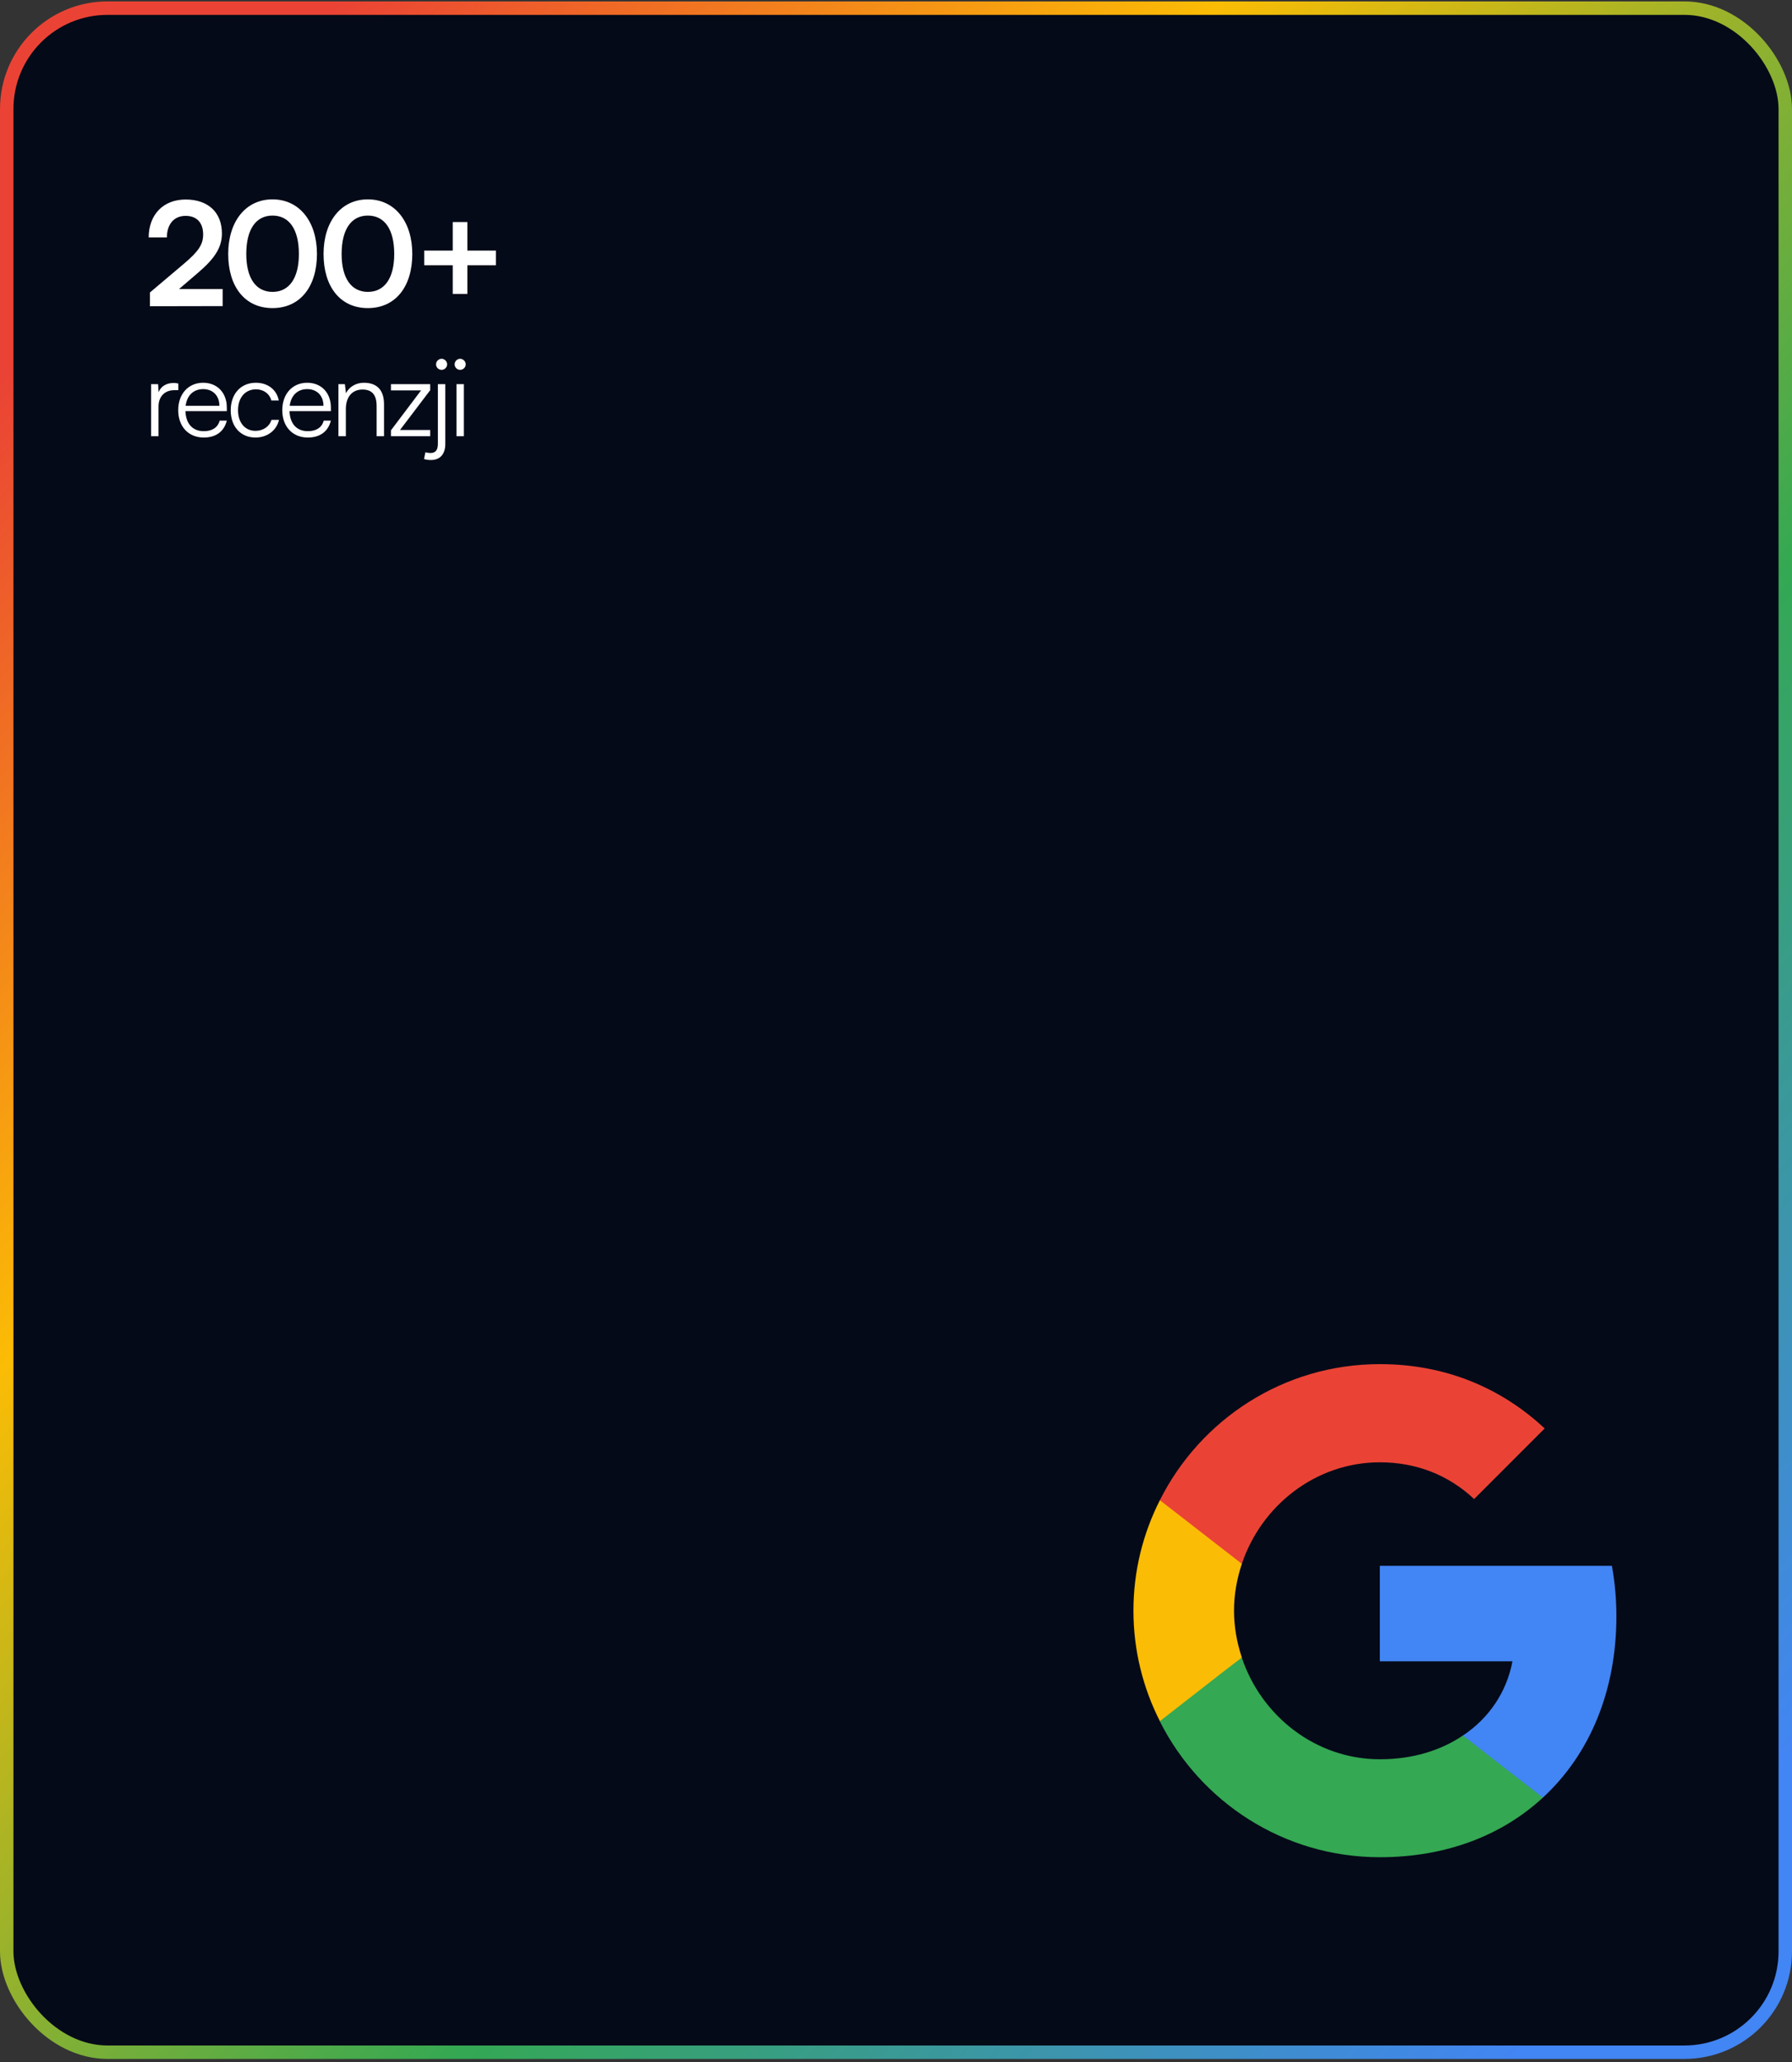
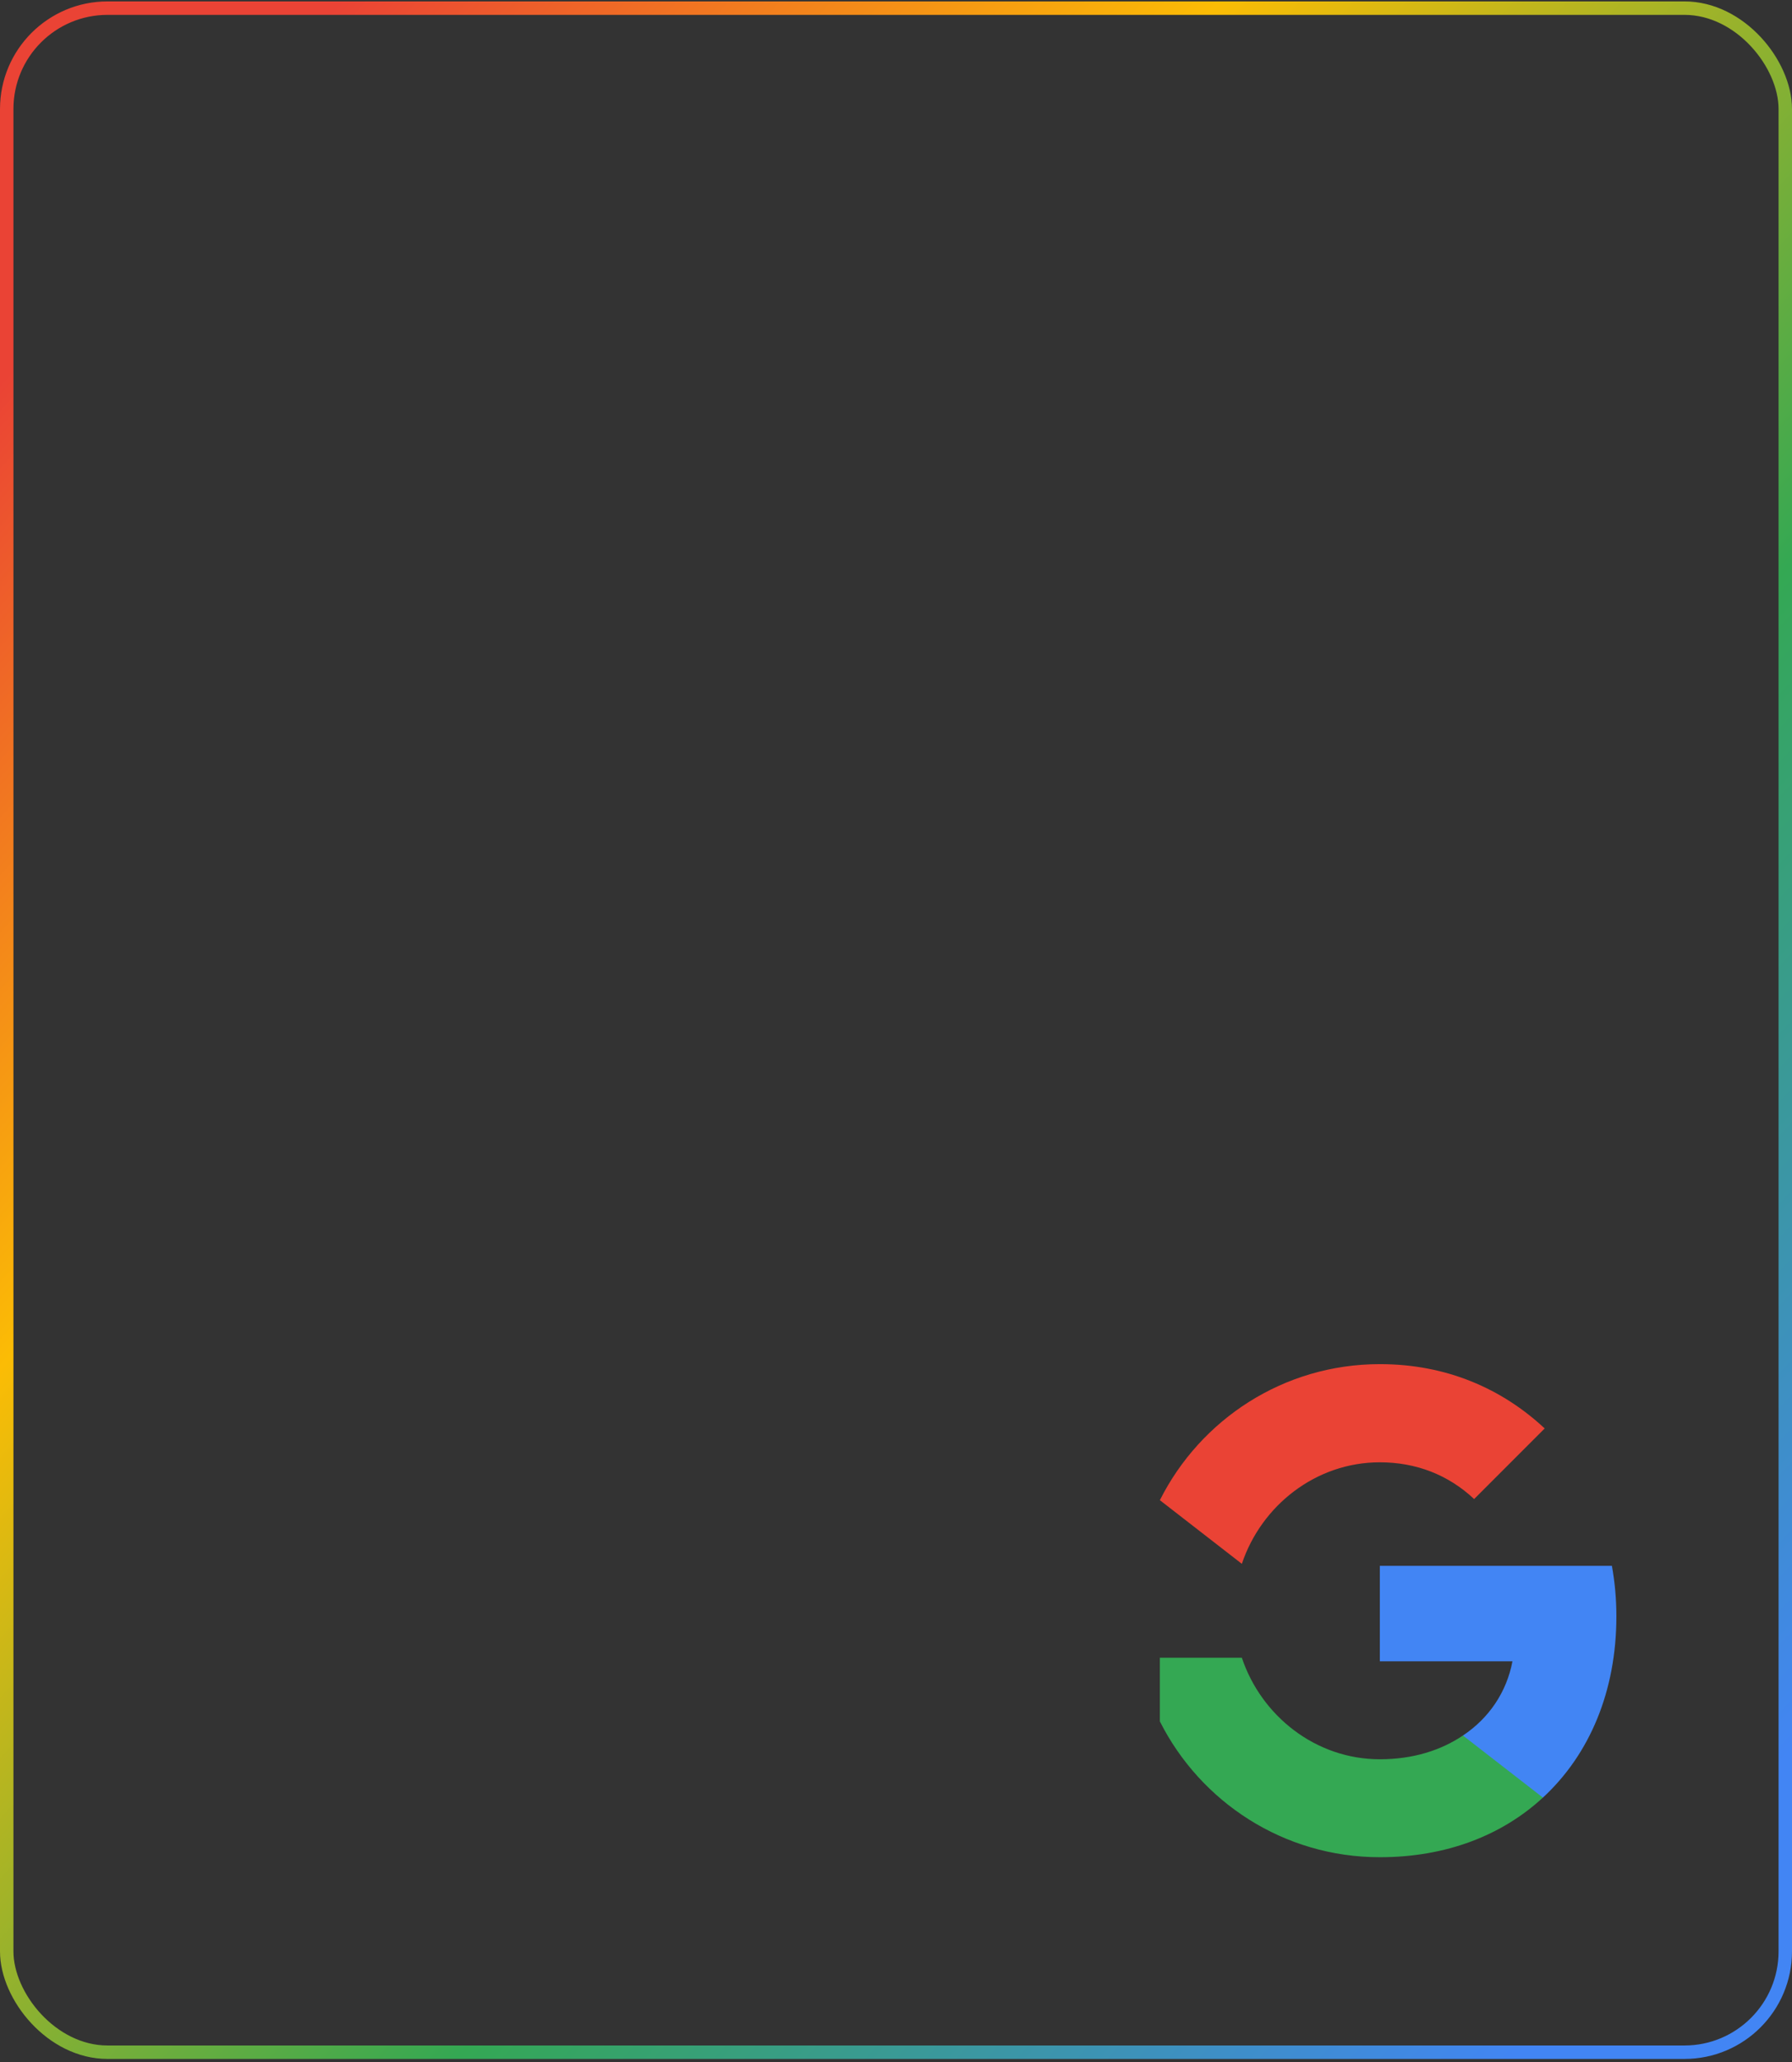
<svg xmlns="http://www.w3.org/2000/svg" width="400" height="460" viewBox="0 0 400 460" fill="none">
  <rect x="0" y="0" width="400" height="460" fill="#333333" stroke="none" />
-   <rect x="1.5" y="1.816" width="397" height="456" rx="22.5" fill="#050A18" />
  <rect x="1.5" y="1.816" width="397" height="456" rx="22.5" stroke="url(#paint0_linear_1410_1834)" stroke-width="3" />
-   <path d="M49.696 68.284L33.472 68.316V65.244L41.12 58.78C44.288 56.092 45.344 54.556 45.344 52.316C45.344 49.66 43.904 48.156 41.44 48.156C38.88 48.156 37.28 49.948 37.248 52.956H33.184C33.216 47.836 36.48 44.508 41.44 44.508C46.432 44.508 49.536 47.356 49.536 52.092C49.536 55.356 47.744 57.82 44.192 60.86L39.968 64.476H49.696V68.284ZM50.94 56.668C50.94 49.404 54.844 44.476 60.828 44.476C66.812 44.476 70.748 49.404 70.748 56.668C70.748 63.9 67.036 68.732 60.828 68.732C54.62 68.732 50.94 63.9 50.94 56.668ZM54.972 56.668C54.972 62.076 57.148 65.116 60.828 65.116C64.54 65.116 66.716 62.076 66.716 56.668C66.716 51.132 64.54 48.092 60.828 48.092C57.148 48.092 54.972 51.132 54.972 56.668ZM72.222 56.668C72.222 49.404 76.126 44.476 82.11 44.476C88.094 44.476 92.03 49.404 92.03 56.668C92.03 63.9 88.318 68.732 82.11 68.732C75.902 68.732 72.222 63.9 72.222 56.668ZM76.254 56.668C76.254 62.076 78.43 65.116 82.11 65.116C85.822 65.116 87.998 62.076 87.998 56.668C87.998 51.132 85.822 48.092 82.11 48.092C78.43 48.092 76.254 51.132 76.254 56.668ZM94.689 55.9H101.057V49.532H104.321V55.9H110.689V59.164H104.321V65.564H101.057V59.164H94.689V55.9Z" fill="white" />
-   <path d="M39.8 85.556V87.044H38.888C36.752 87.044 35.384 88.484 35.384 90.692V97.316H33.728V85.7H35.288L35.408 87.5C35.864 86.252 37.088 85.436 38.72 85.436C39.08 85.436 39.392 85.46 39.8 85.556ZM45.468 97.604C42.06 97.604 39.78 95.156 39.78 91.508C39.78 87.884 42.036 85.388 45.348 85.388C48.492 85.388 50.628 87.62 50.628 90.908V91.724H41.388C41.508 94.556 42.996 96.188 45.492 96.188C47.388 96.188 48.612 95.372 49.044 93.836H50.628C50.004 96.284 48.204 97.604 45.468 97.604ZM45.348 86.804C43.164 86.804 41.724 88.244 41.436 90.524H48.972C48.972 88.292 47.532 86.804 45.348 86.804ZM51.5 91.532C51.5 87.884 53.732 85.388 57.116 85.388C59.804 85.388 61.772 86.948 62.228 89.348H60.572C60.14 87.74 58.748 86.852 57.14 86.852C54.788 86.852 53.132 88.652 53.132 91.508C53.132 94.268 54.668 96.116 57.02 96.116C58.748 96.116 60.14 95.156 60.596 93.668H62.276C61.724 96.044 59.66 97.604 57.02 97.604C53.732 97.604 51.5 95.18 51.5 91.532ZM68.697 97.604C65.289 97.604 63.009 95.156 63.009 91.508C63.009 87.884 65.265 85.388 68.577 85.388C71.721 85.388 73.857 87.62 73.857 90.908V91.724H64.617C64.737 94.556 66.225 96.188 68.721 96.188C70.617 96.188 71.841 95.372 72.273 93.836H73.857C73.233 96.284 71.433 97.604 68.697 97.604ZM68.577 86.804C66.393 86.804 64.953 88.244 64.665 90.524H72.201C72.201 88.292 70.761 86.804 68.577 86.804ZM77.2 97.316H75.544V85.7H76.984L77.224 87.716C77.992 86.228 79.528 85.388 81.208 85.388C84.4 85.388 85.72 87.284 85.72 90.212V97.316H84.064V90.572C84.064 87.86 82.84 86.9 80.92 86.9C78.544 86.9 77.2 88.628 77.2 91.244V97.316ZM96.029 97.316H87.269V95.996L93.989 87.092H87.269V85.7H96.029V87.044L89.285 95.924H96.029V97.316ZM98.581 82.508C97.885 82.508 97.333 81.956 97.333 81.284C97.333 80.612 97.885 80.036 98.581 80.036C99.229 80.036 99.805 80.612 99.805 81.284C99.805 81.956 99.229 82.508 98.581 82.508ZM94.645 102.404L94.957 100.892C95.437 101.012 95.725 101.06 96.085 101.06C97.237 101.06 97.741 100.388 97.741 98.972V85.7H99.397V99.068C99.397 101.276 98.245 102.62 96.205 102.62C95.581 102.62 95.245 102.572 94.645 102.404ZM102.707 82.508C102.035 82.508 101.483 81.956 101.483 81.284C101.483 80.612 102.035 80.036 102.707 80.036C103.379 80.036 103.955 80.612 103.955 81.284C103.955 81.956 103.379 82.508 102.707 82.508ZM101.891 97.316V85.7H103.547V97.316H101.891Z" fill="white" />
  <path d="M360.8 360.566C360.8 356.666 360.45 352.916 359.8 349.316H308V370.616H337.6C336.3 377.466 332.4 383.266 326.55 387.166V401.016H344.4C354.8 391.416 360.8 377.316 360.8 360.566Z" fill="#4285F4" />
  <path d="M307.998 414.316C322.848 414.316 335.298 409.416 344.398 401.016L326.548 387.166C321.648 390.466 315.398 392.466 307.998 392.466C293.698 392.466 281.548 382.816 277.198 369.816H258.898V384.016C267.948 401.966 286.498 414.316 307.998 414.316Z" fill="#34A853" />
-   <path d="M277.2 369.768C276.1 366.468 275.45 362.968 275.45 359.318C275.45 355.668 276.1 352.168 277.2 348.868V334.668H258.9C255.15 342.068 253 350.418 253 359.318C253 368.218 255.15 376.568 258.9 383.968L273.15 372.868L277.2 369.768Z" fill="#FBBC05" />
  <path d="M307.998 326.216C316.098 326.216 323.298 329.016 329.048 334.416L344.798 318.666C335.248 309.766 322.848 304.316 307.998 304.316C286.498 304.316 267.948 316.666 258.898 334.666L277.198 348.866C281.548 335.866 293.698 326.216 307.998 326.216Z" fill="#EA4335" />
  <defs>
    <linearGradient id="paint0_linear_1410_1834" x1="49.074" y1="30.424" x2="423.15" y2="364.388" gradientUnits="userSpaceOnUse">
      <stop stop-color="#EA4335" />
      <stop offset="0.292" stop-color="#FBBC05" />
      <stop offset="0.648" stop-color="#34A853" />
      <stop offset="1" stop-color="#4285F4" />
    </linearGradient>
  </defs>
</svg>